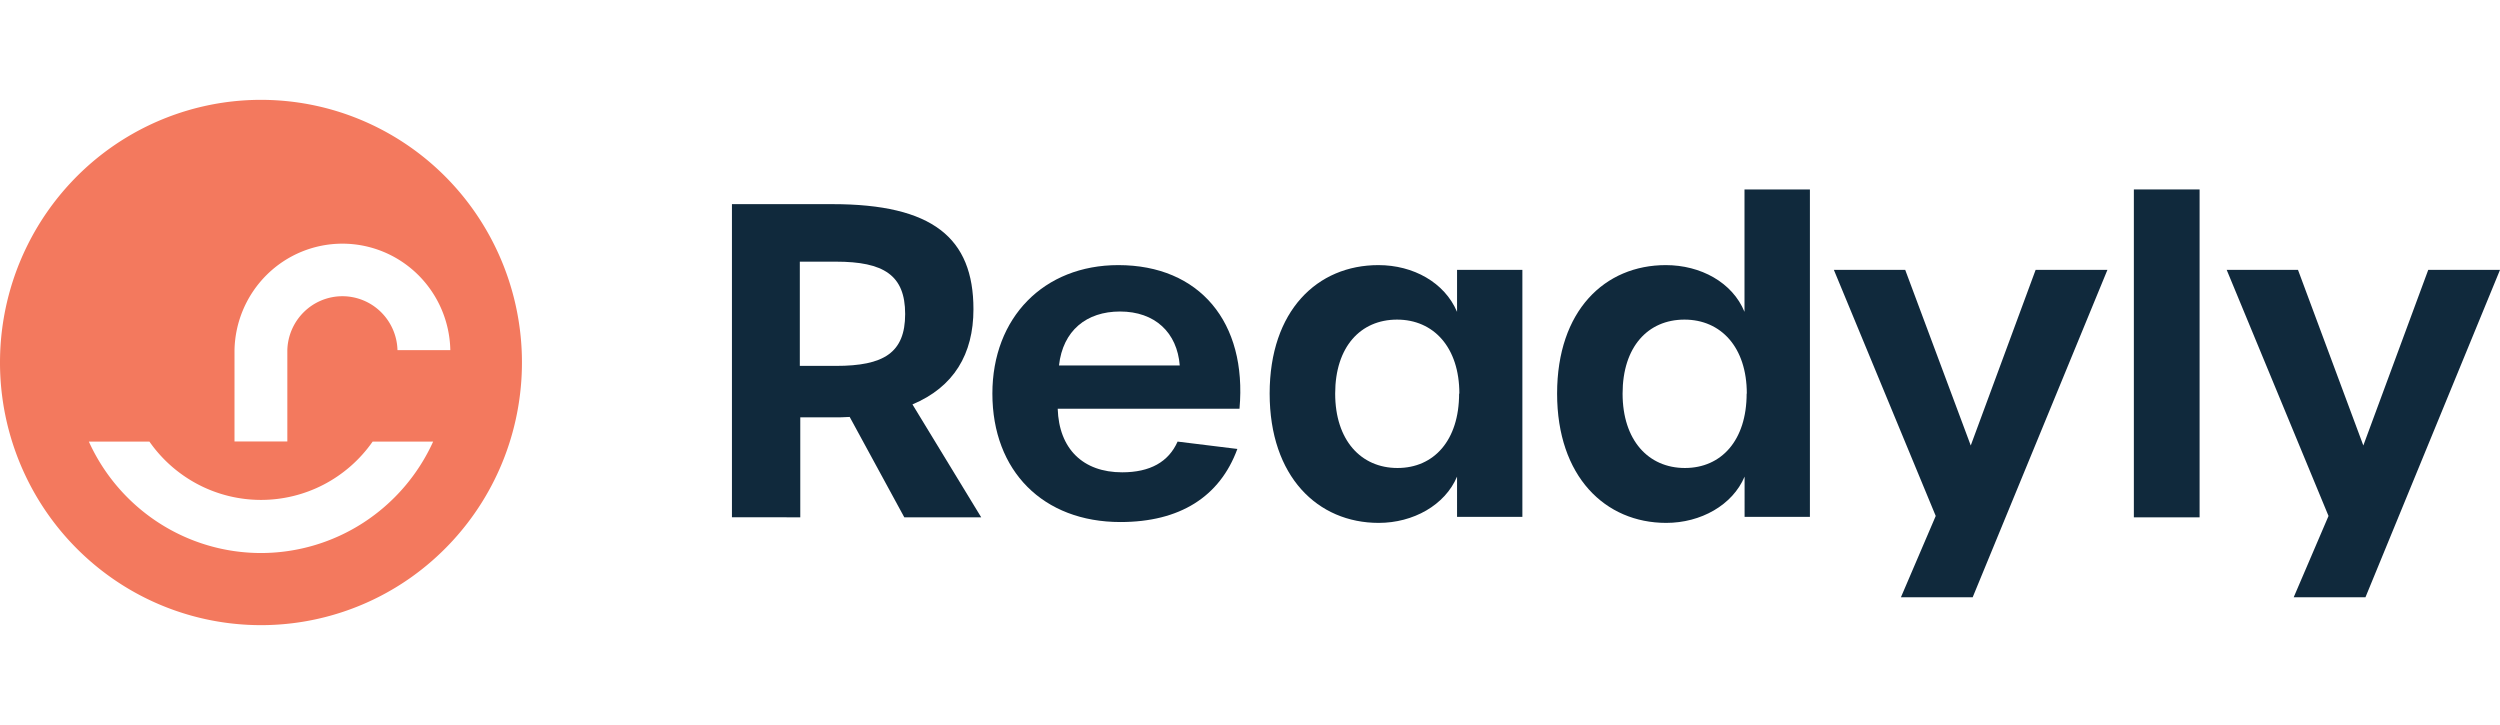
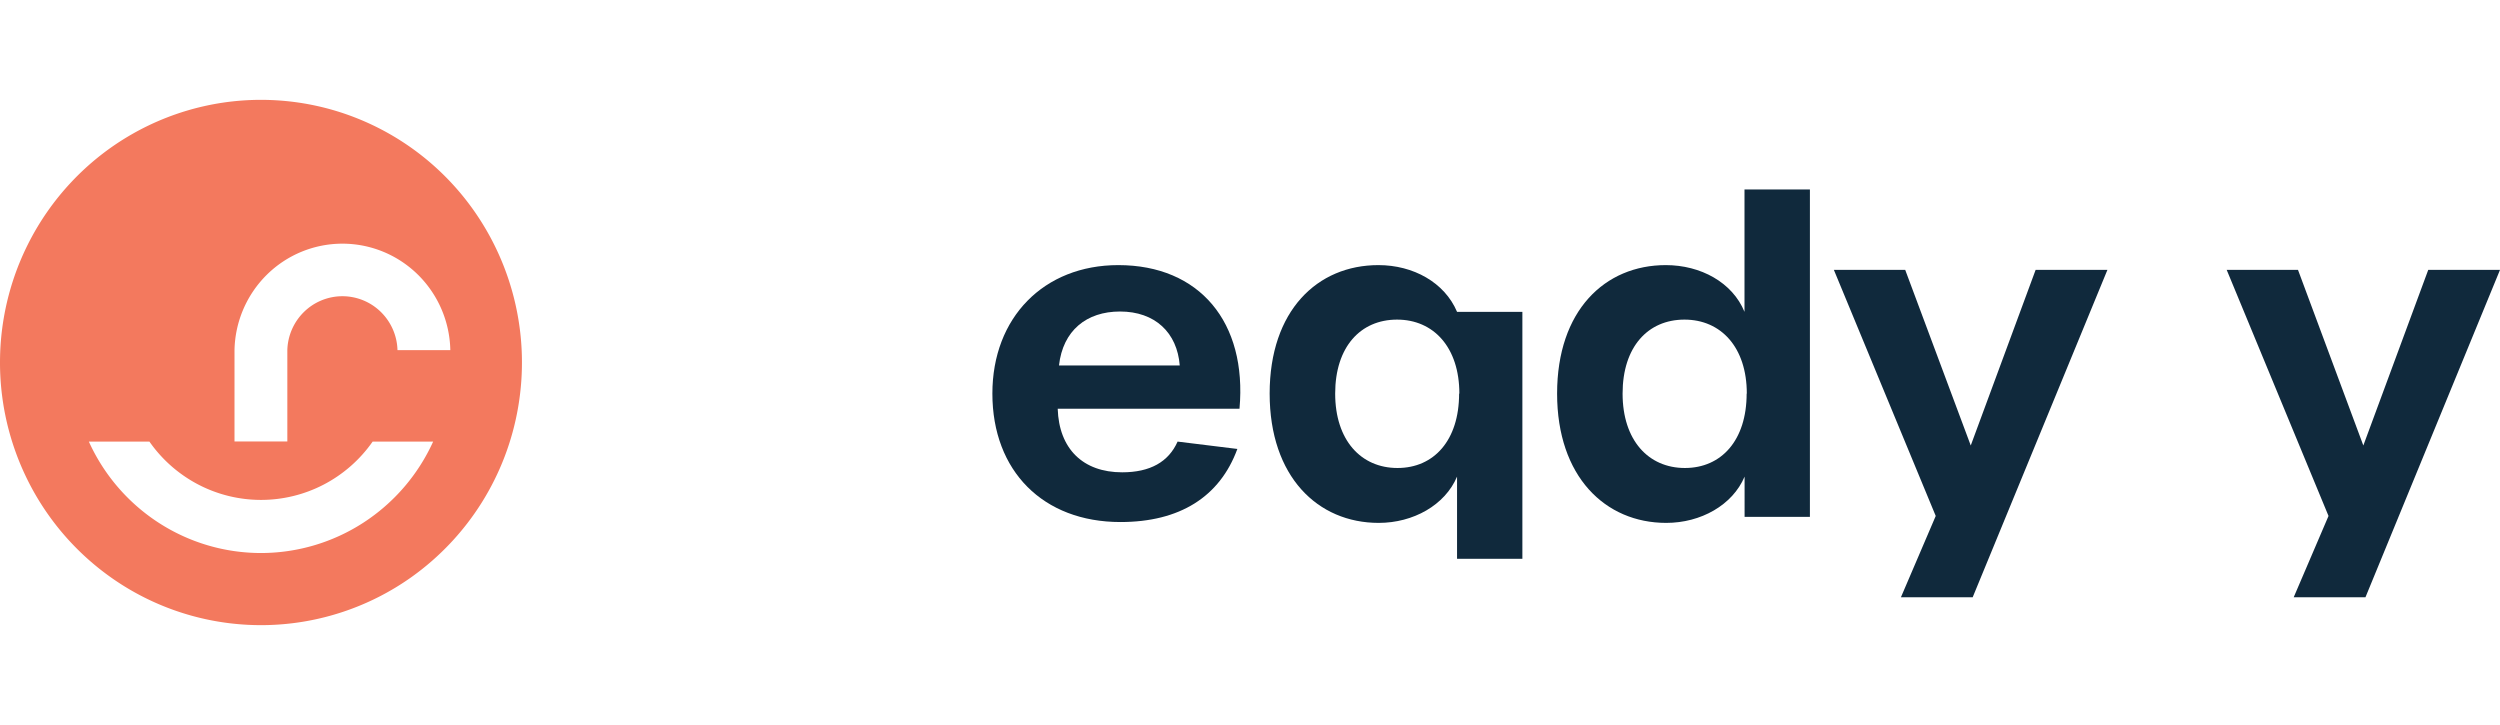
<svg xmlns="http://www.w3.org/2000/svg" preserveAspectRatio="xMidYMid meet" data-bbox="0.005 0.006 275.995 57.992" viewBox="0.005 0.006 275.995 57.992" height="58" width="200" data-type="color" aria-hidden="true" aria-label="">
  <g>
    <path fill="#F3795E" d="M52.34 12.262A28.838 28.838 0 0 0 39.136 1.93 28.638 28.638 0 0 0 22.45.723 28.767 28.767 0 0 0 7.912 9.05 29.065 29.065 0 0 0 .42 24.099 29.165 29.165 0 0 0 2.5 40.804 28.942 28.942 0 0 0 13.45 53.53a28.674 28.674 0 0 0 16.13 4.458 28.69 28.69 0 0 0 15.872-5.311 29.017 29.017 0 0 0 11.76-18.772 29.141 29.141 0 0 0-4.871-21.642ZM28.817 50.036a20.806 20.806 0 0 1-11.297-3.344 20.998 20.998 0 0 1-7.707-8.959H16.5a15.095 15.095 0 0 0 5.38 4.734 14.988 14.988 0 0 0 13.885 0 15.094 15.094 0 0 0 5.38-4.734h6.68a21.011 21.011 0 0 1-7.712 8.958 20.819 20.819 0 0 1-11.297 3.345Zm15.07-22.397a6.14 6.14 0 0 0-1.839-4.22 6.062 6.062 0 0 0-4.241-1.734 6.063 6.063 0 0 0-4.242 1.734 6.14 6.14 0 0 0-1.839 4.22v10.08h-5.832V27.64a12.028 12.028 0 0 1 3.57-8.327 11.876 11.876 0 0 1 8.343-3.43c3.12 0 6.114 1.232 8.342 3.43a12.028 12.028 0 0 1 3.57 8.327h-5.832Z" data-color="1" />
-     <path fill="#10293C" d="m99.837 46.091-6.028-11.08c-.615.046-1.234.046-1.849.046h-3.605v11.034H80.81V11.52h11.1c11.055 0 15.562 3.726 15.562 11.602 0 4.967-2.18 8.596-6.733 10.507l7.589 12.463h-8.49Zm-7.544-16.715c5.263 0 7.64-1.43 7.64-5.728s-2.377-5.778-7.64-5.778h-3.989v11.506h3.989Z" data-color="2" />
    <path fill="#10293C" d="M109.562 32.432c0-8.404 5.691-14.182 13.9-14.182 8.97 0 14.233 6.305 13.382 15.855h-20.07c.141 4.44 2.8 7.02 7.116 7.02 3.083 0 5.122-1.146 6.12-3.392l6.597.812c-1.944 5.301-6.374 8.069-12.908 8.069-8.537 0-14.137-5.632-14.137-14.182Zm20.684-3.102c-.282-3.63-2.731-5.957-6.592-5.957-3.702 0-6.311 2.103-6.739 5.957h13.331Z" data-color="2" />
-     <path fill="#10293C" d="M140.172 32.432c0-9.164 5.268-14.182 12.006-14.182 3.843 0 7.307 1.911 8.682 5.16v-4.633h7.212v27.264h-7.212V41.6c-1.329 3.152-4.839 5.109-8.65 5.109-6.734 0-12.038-5.11-12.038-14.278Zm20.943 0c0-5.109-2.845-8.165-6.879-8.165-4.034 0-6.83 3.01-6.83 8.165 0 5.155 2.851 8.216 6.88 8.216s6.802-3.056 6.802-8.216h.027Z" data-color="2" />
+     <path fill="#10293C" d="M140.172 32.432c0-9.164 5.268-14.182 12.006-14.182 3.843 0 7.307 1.911 8.682 5.16h7.212v27.264h-7.212V41.6c-1.329 3.152-4.839 5.109-8.65 5.109-6.734 0-12.038-5.11-12.038-14.278Zm20.943 0c0-5.109-2.845-8.165-6.879-8.165-4.034 0-6.83 3.01-6.83 8.165 0 5.155 2.851 8.216 6.88 8.216s6.802-3.056 6.802-8.216h.027Z" data-color="2" />
    <path fill="#10293C" d="M171.906 32.432c0-9.164 5.268-14.182 12.001-14.182 3.848 0 7.358 1.911 8.687 5.16V9.897h7.221v36.144h-7.211V41.6c-1.33 3.152-4.84 5.109-8.651 5.109-6.734 0-12.047-5.11-12.047-14.278Zm20.943 0c0-5.11-2.85-8.165-6.884-8.165-4.034 0-6.829 3.01-6.829 8.165 0 5.155 2.846 8.216 6.879 8.216 4.034 0 6.816-3.057 6.816-8.216h.018Z" data-color="2" />
    <path fill="#10293C" d="m213.706 45.944-11.245-27.167h7.876l7.235 19.387 7.162-19.387h7.926l-14.874 36.14h-7.922l3.842-8.973Z" data-color="2" />
-     <path fill="#10293C" d="M235.579 9.897h7.257v36.199h-7.257V9.897Z" data-color="2" />
    <path fill="#10293C" d="m257.069 45.944-11.241-27.167h7.872l7.212 19.387 7.166-19.387H276l-14.852 36.14h-7.922l3.843-8.973Z" data-color="2" />
  </g>
</svg>